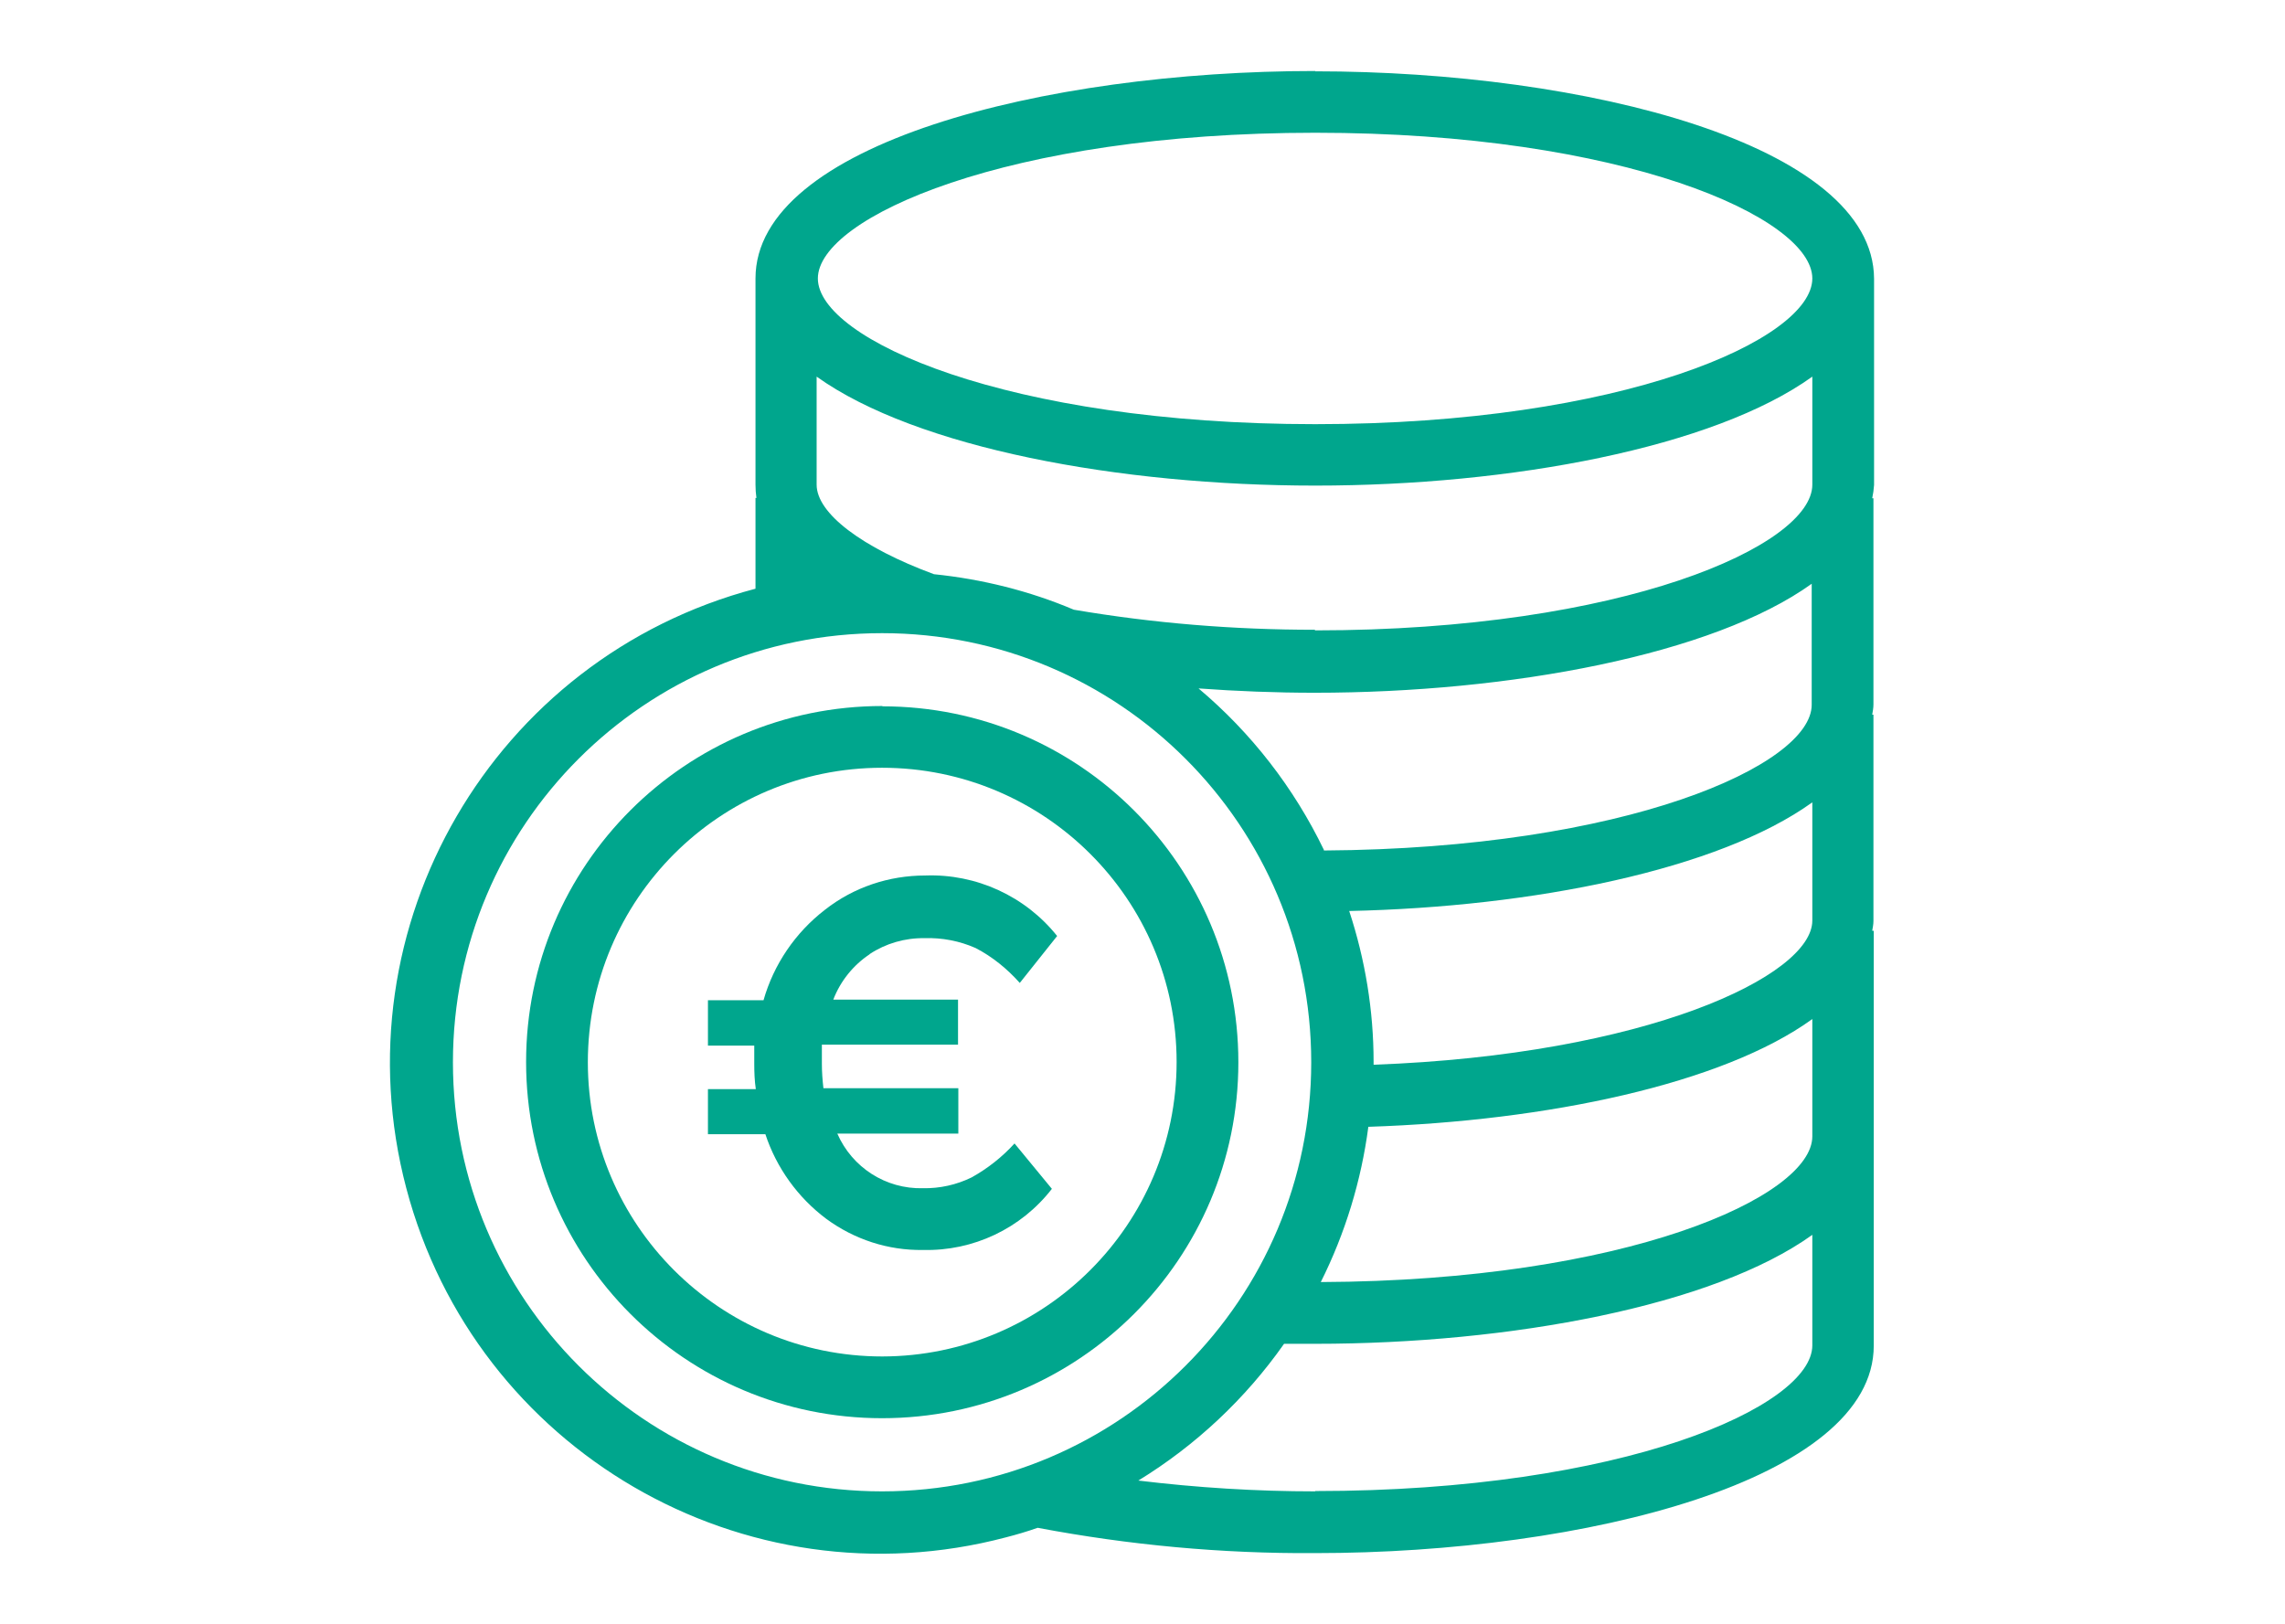
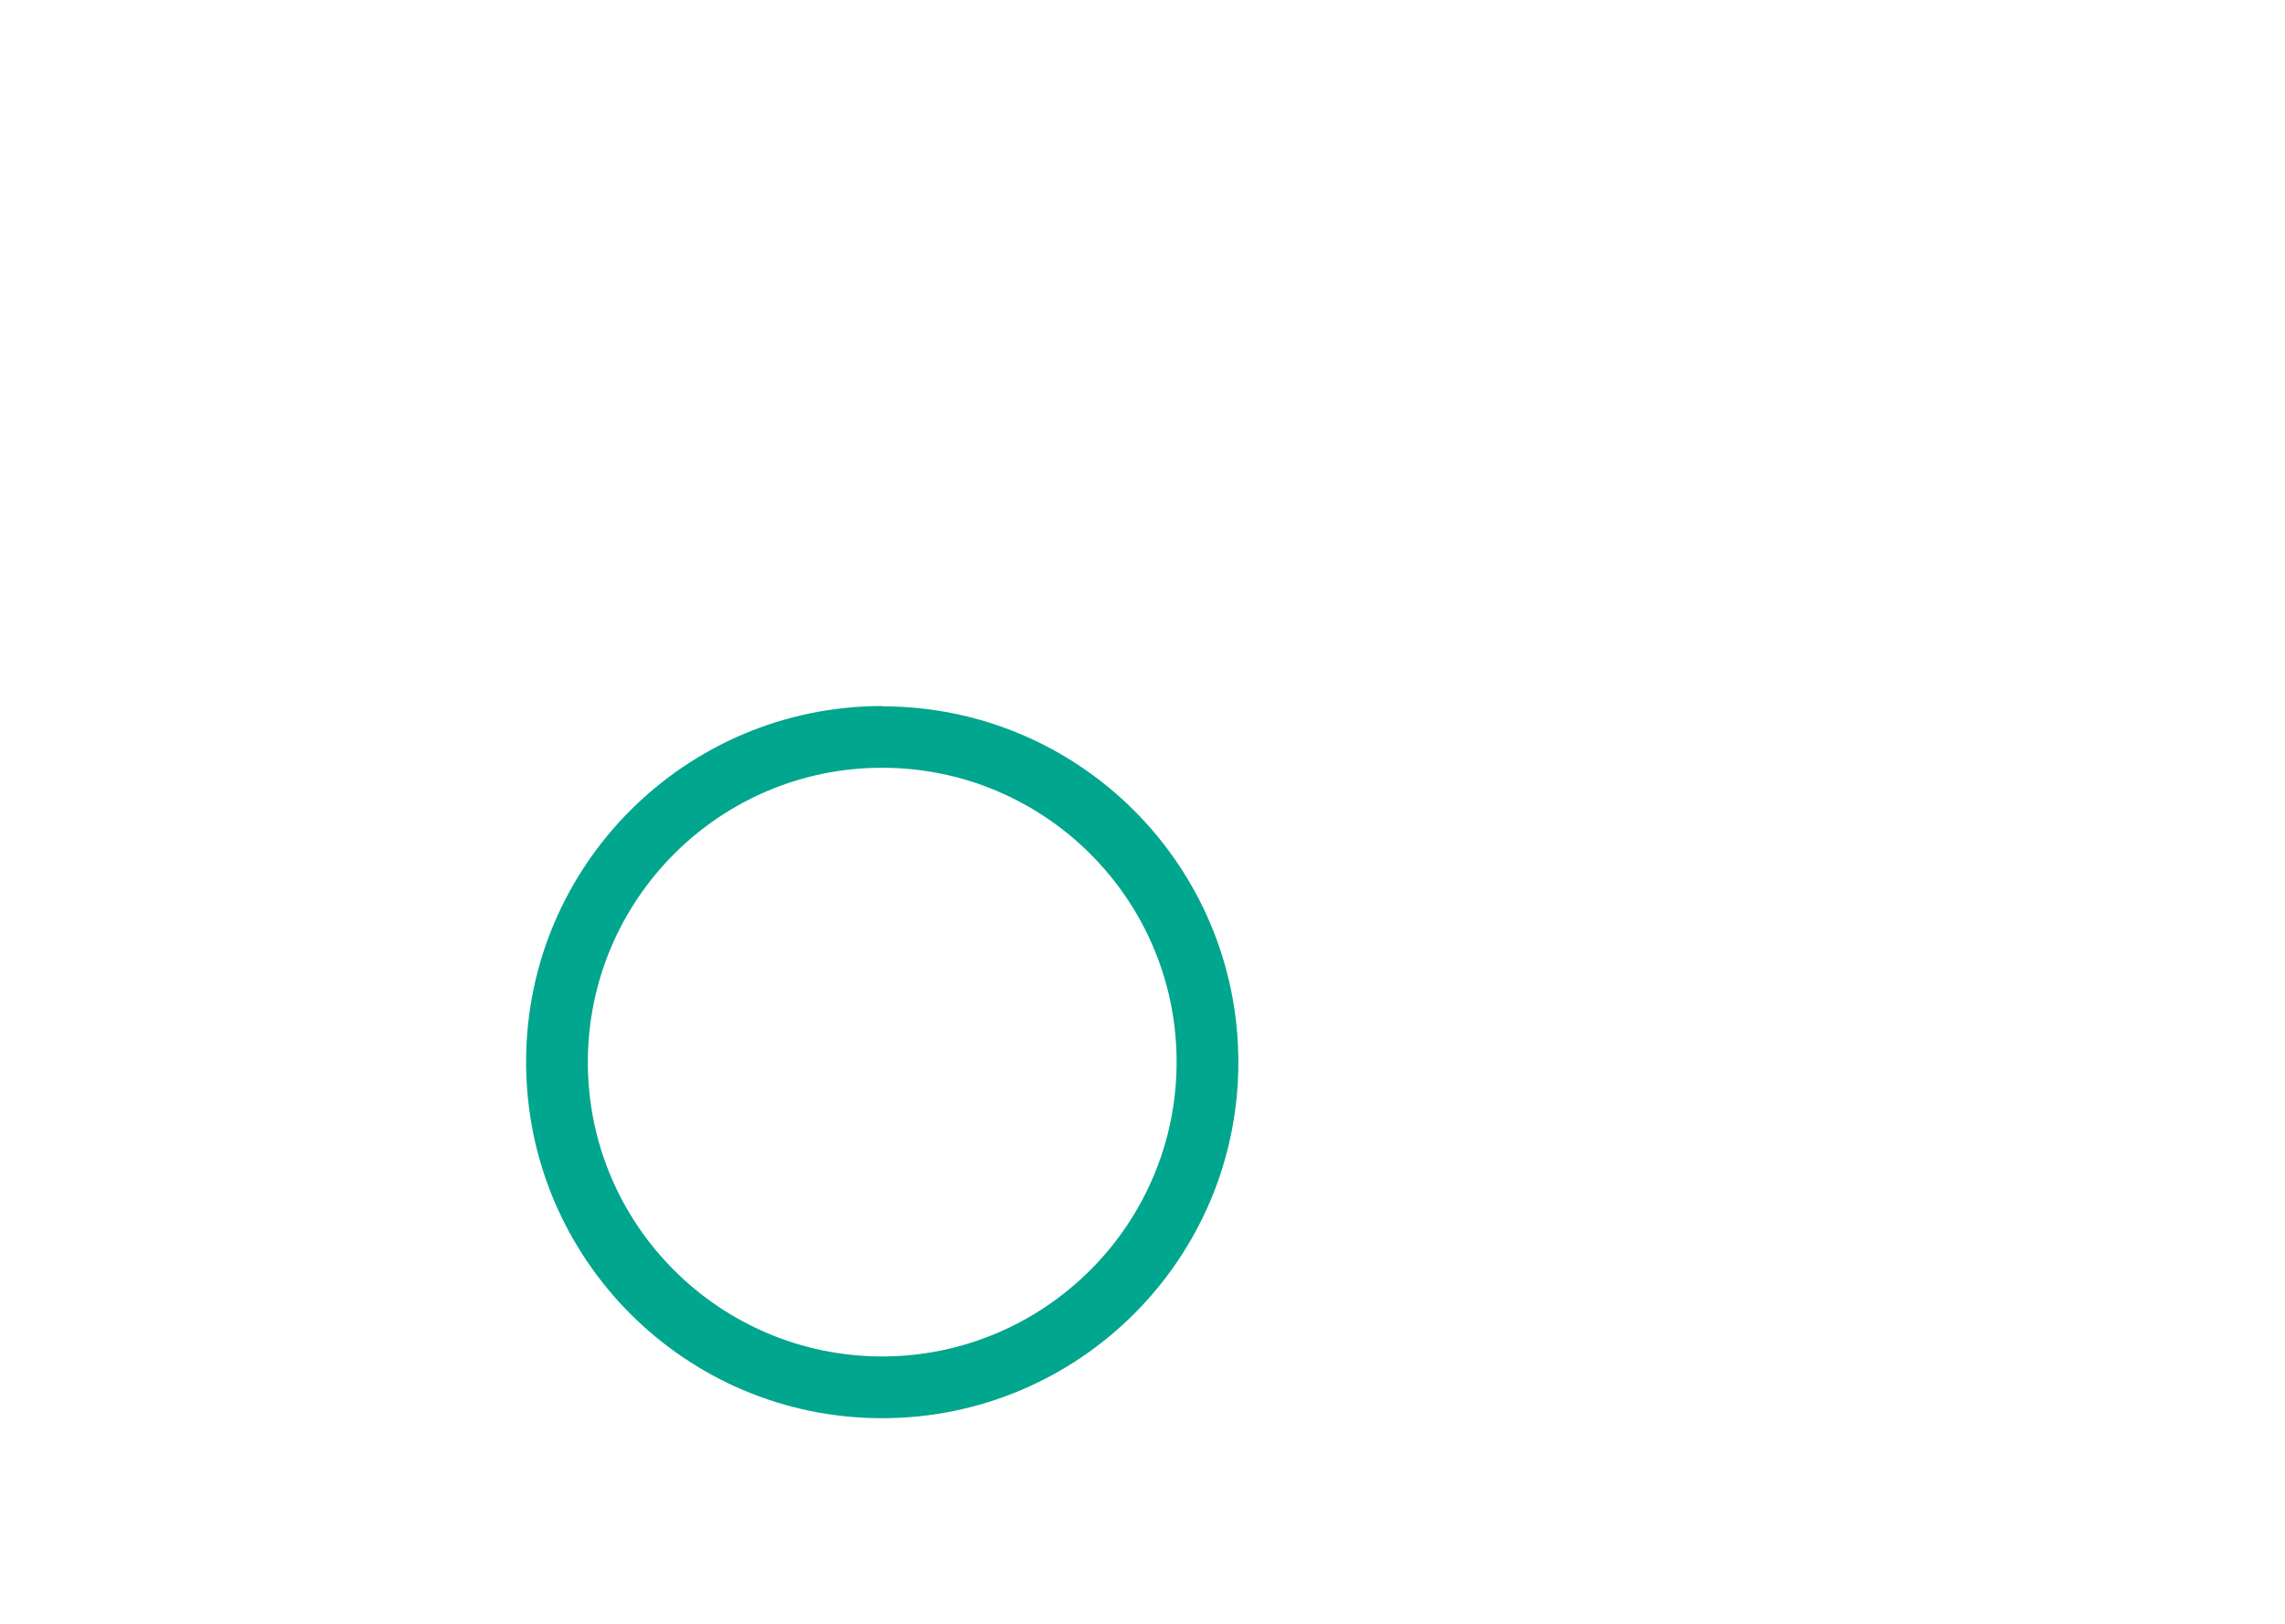
<svg xmlns="http://www.w3.org/2000/svg" id="Ebene_1" data-name="Ebene 1" viewBox="0 0 74.01 52.6">
  <defs>
    <style>
      .cls-1 {
        fill: #00a68d;
      }
    </style>
  </defs>
-   <path class="cls-1" d="m28.16,30.91c.53-.35,1.15-.53,1.78-.52.57-.02,1.14.09,1.66.32.54.28,1.02.67,1.43,1.13l1.21-1.52c-1.03-1.29-2.62-2.02-4.27-1.96-1.18,0-2.32.38-3.25,1.11-.96.74-1.66,1.77-1.99,2.93h-1.8v1.47h1.5v.59c0,.27.01.55.05.82h-1.55v1.46h1.86c.36,1.09,1.05,2.05,1.97,2.74.91.67,2.01,1.03,3.14,1.01,1.62.04,3.17-.69,4.17-1.98l-1.21-1.47c-.4.44-.87.81-1.39,1.1-.49.24-1.03.36-1.58.35-1.2.03-2.29-.67-2.77-1.77h3.92v-1.47h-4.37c-.03-.26-.05-.53-.05-.79v-.62h4.41v-1.46h-4.04c.23-.6.65-1.12,1.18-1.47Z" />
  <path class="cls-1" d="m28.58,22.87c-6.37,0-11.54,5.16-11.54,11.53,0,6.37,5.16,11.54,11.53,11.54,6.37,0,11.54-5.16,11.54-11.53,0,0,0,0,0,0,0-6.37-5.16-11.53-11.53-11.53Zm0,21.07c-5.27,0-9.54-4.27-9.54-9.53,0-5.27,4.27-9.54,9.53-9.54,5.27,0,9.54,4.27,9.54,9.53,0,0,0,0,0,0h0c0,5.26-4.27,9.53-9.53,9.54Z" />
-   <path class="cls-1" d="m42.6,2.3c-8.8,0-18.13,2.38-18.13,6.72v6.68c0,.14.01.29.03.43h-.03v2.94c-8.49,2.24-13.55,10.94-11.31,19.42,2.24,8.49,10.94,13.55,19.42,11.31.35-.09.69-.19,1.03-.31,2.96.56,5.97.84,8.98.82,8.77,0,18.1-2.38,18.1-6.72v-6.68h0v-6.76h-.05c.02-.11.04-.21.04-.32v-6.68h-.04c.02-.11.04-.22.04-.33v-6.68h-.04c.03-.14.05-.28.06-.43v-6.68c-.02-4.35-9.35-6.72-18.11-6.72Zm1.74,34.2c5.78-.19,11.46-1.39,14.36-3.49v3.8c0,1.96-6.05,4.68-15.92,4.72.79-1.58,1.31-3.28,1.54-5.03h.02Zm.15-2.01v-.09c0-1.66-.27-3.31-.79-4.89,5.97-.13,11.97-1.34,15-3.52v3.83c0,1.79-5.39,4.35-14.22,4.67h.02Zm-1.61-6.96c-.97-2.01-2.35-3.79-4.06-5.23,1.23.09,2.49.14,3.76.14,6.32,0,12.9-1.23,16.1-3.53v3.92c0,1.95-6.01,4.66-15.8,4.72v-.02Zm-.3-7.13c-2.61,0-5.22-.21-7.8-.65-1.44-.61-2.97-.99-4.53-1.15-2.33-.86-3.8-1.97-3.8-2.9v-3.5c3.23,2.31,9.81,3.53,16.15,3.53s12.9-1.23,16.1-3.53v3.5c0,1.97-6.13,4.72-16.1,4.72l-.02-.02Zm-27.91,14.01c0-7.68,6.22-13.9,13.9-13.9s13.9,6.22,13.9,13.9-6.22,13.9-13.9,13.9-13.9-6.22-13.9-13.9h0Zm27.93,13.9c-1.91,0-3.83-.12-5.73-.35,1.86-1.14,3.47-2.65,4.72-4.43h1.01c6.32,0,12.9-1.23,16.1-3.53v3.58c0,1.98-6.13,4.72-16.1,4.72h0Zm0-34.57c-9.98,0-16.11-2.75-16.11-4.72s6.13-4.72,16.11-4.72,16.1,2.75,16.1,4.72-6.13,4.72-16.1,4.72Z" />
</svg>